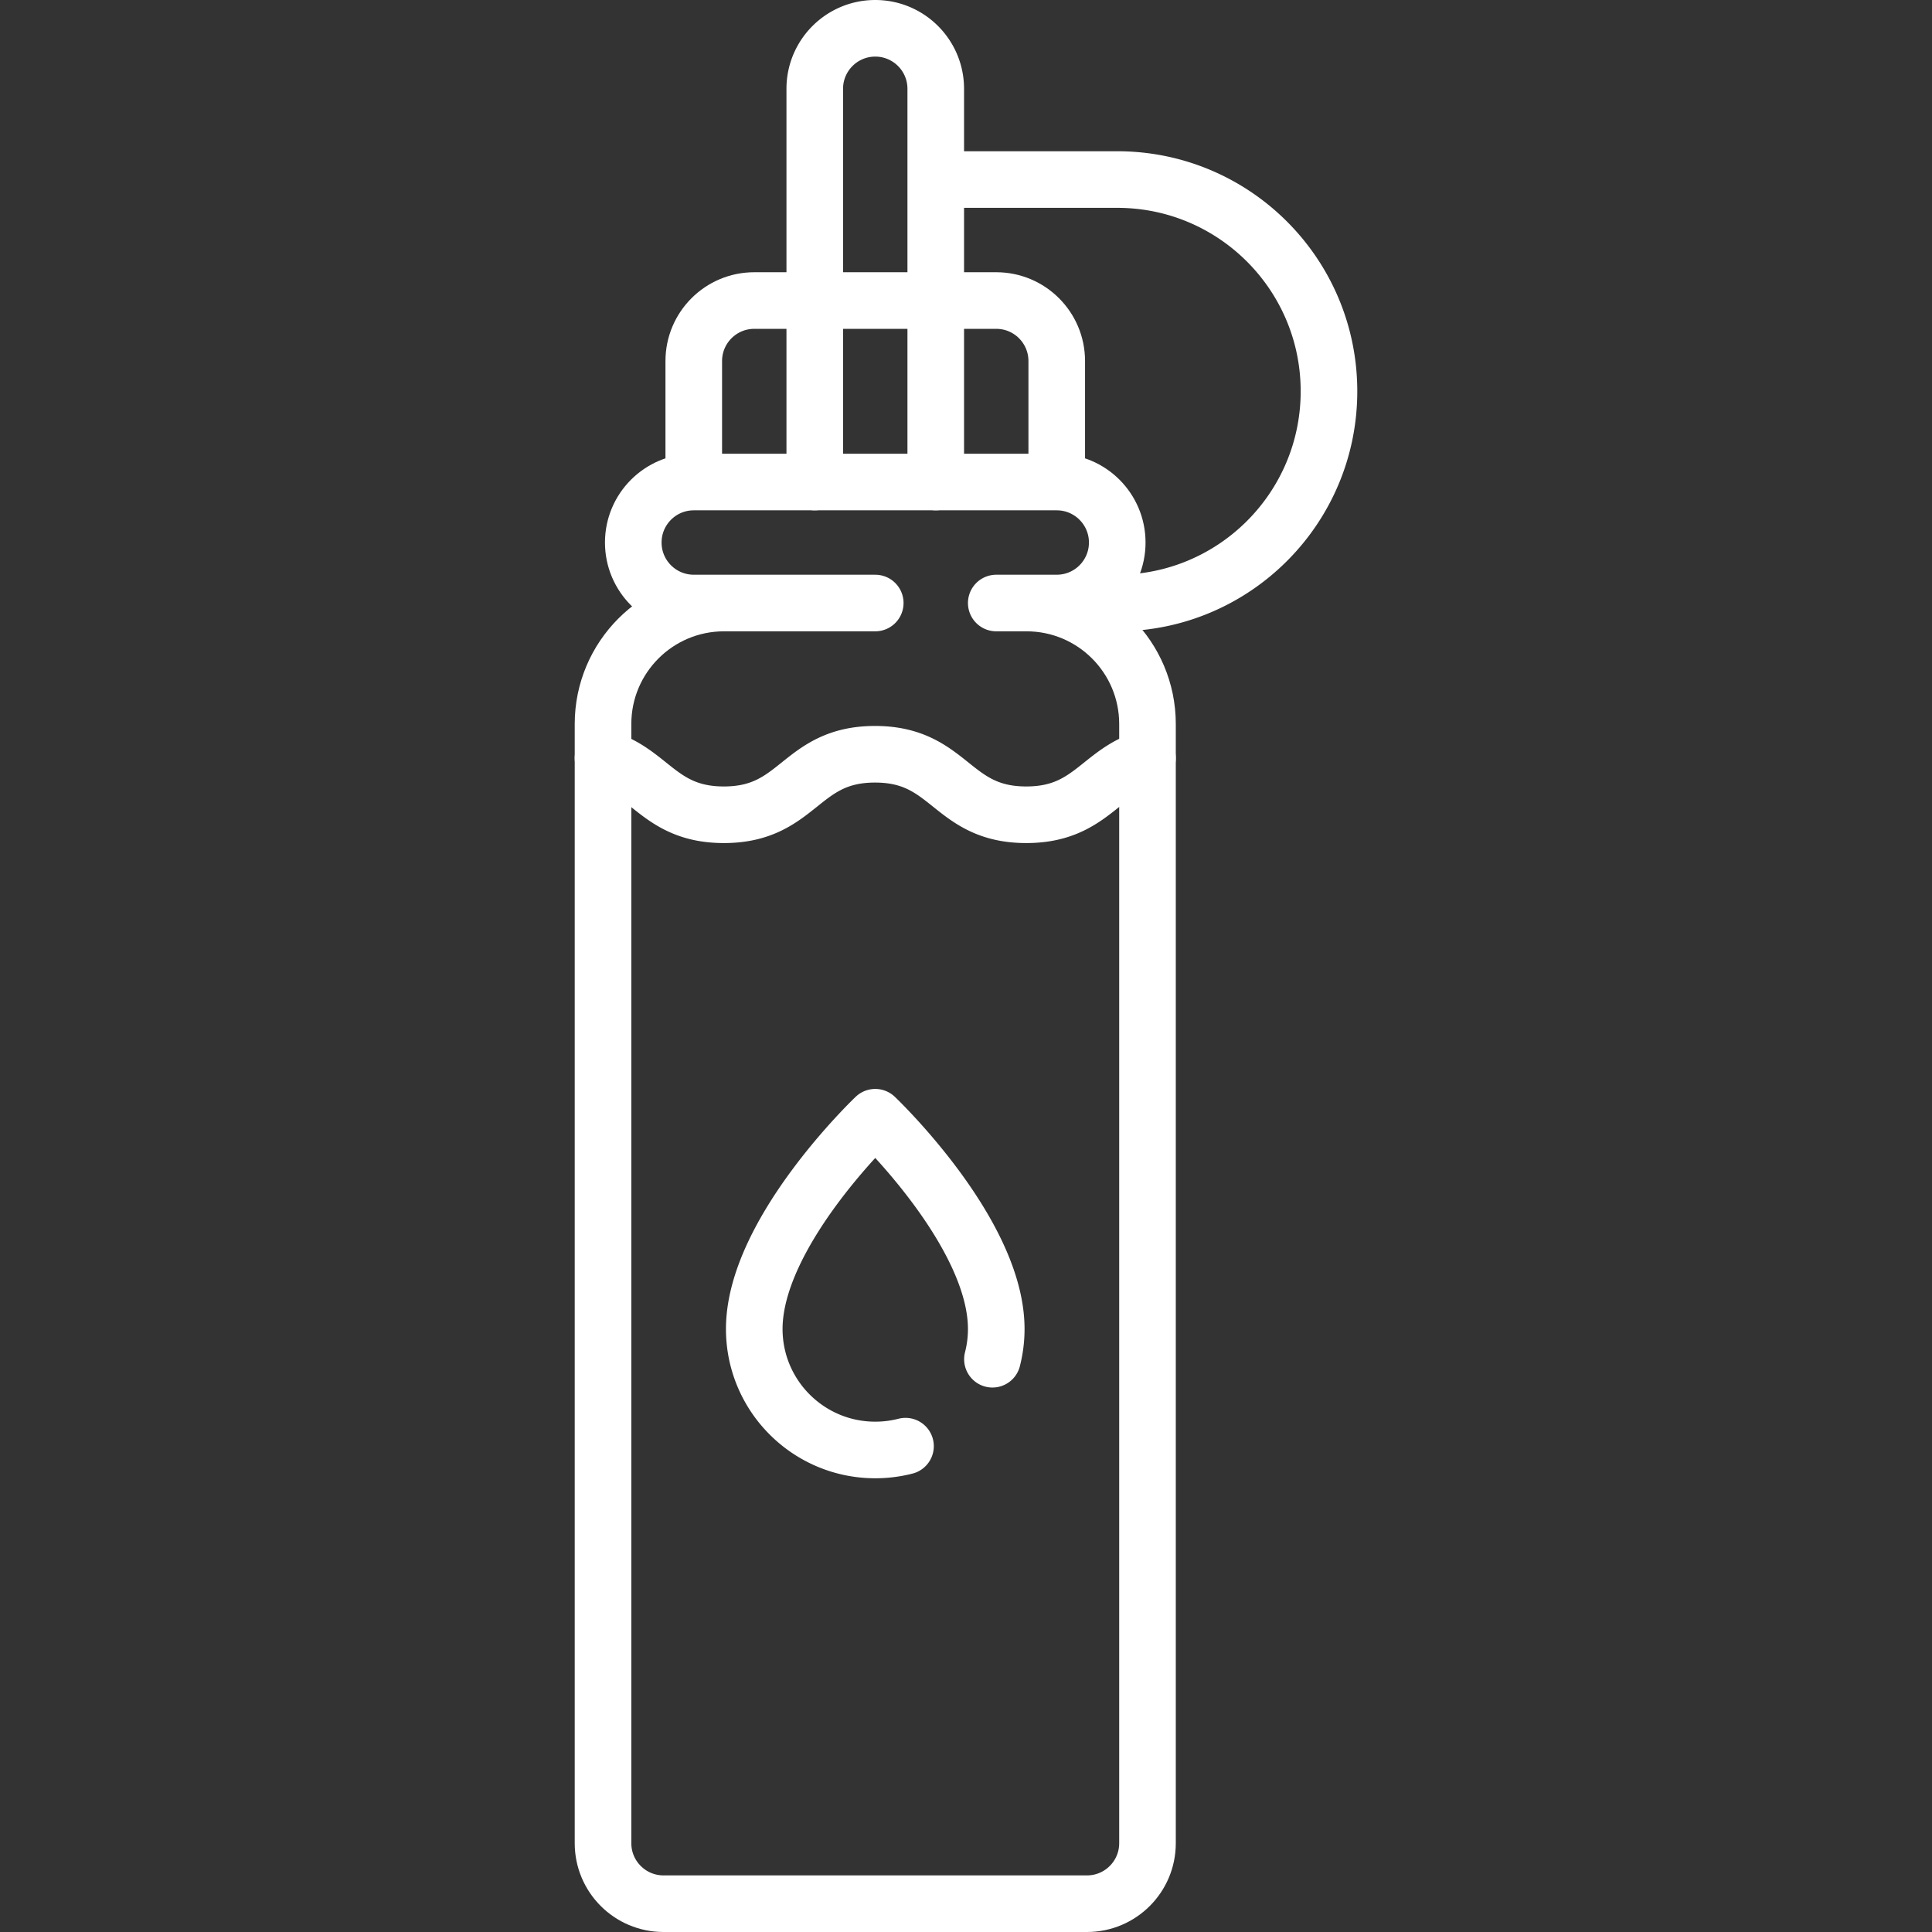
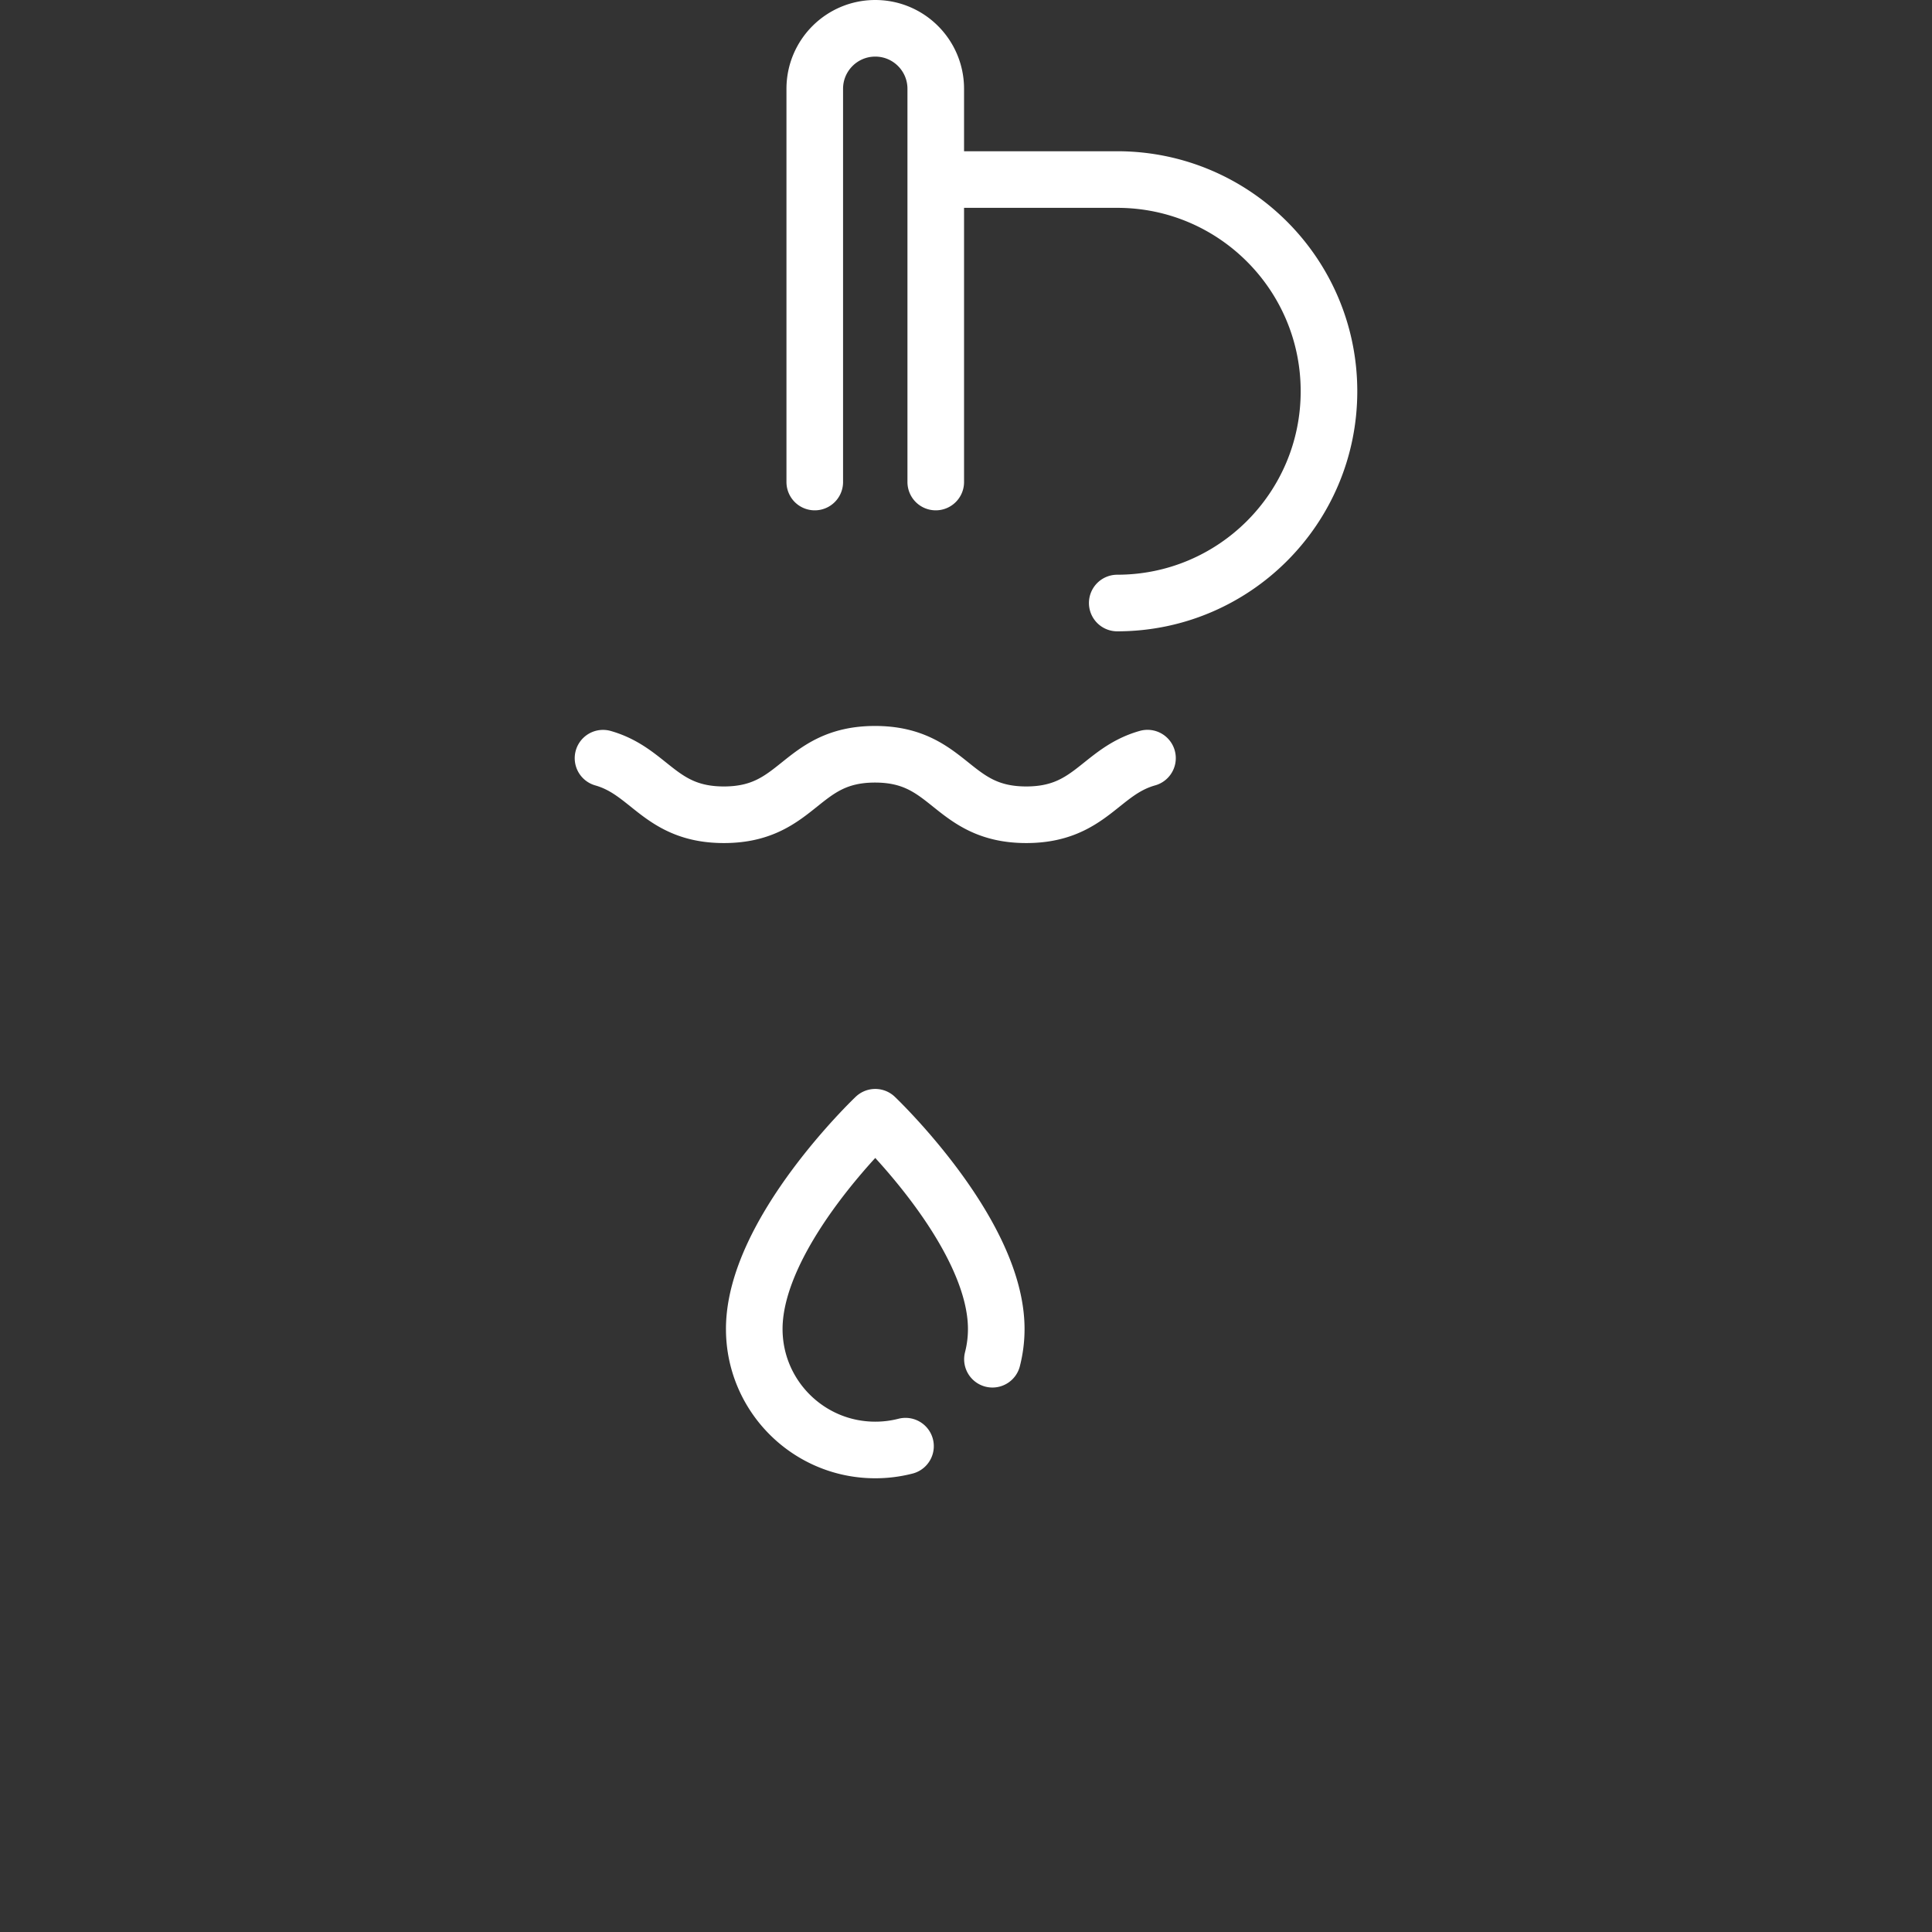
<svg xmlns="http://www.w3.org/2000/svg" version="1.1" width="512" height="512" x="0" y="0" viewBox="0 0 512 512" style="enable-background:new 0 0 512 512" xml:space="preserve" class="">
  <rect x="0" y="0" width="512" height="512" fill="#333333" stroke="none" />
  <g>
-     <path d="M272.033 159.806c17.709 0 32.065 14.356 32.065 32.065v296.597c0 8.854-7.178 16.032-16.032 16.032H175.839c-8.854 0-16.032-7.178-16.032-16.032V191.871c0-17.709 14.356-32.065 32.065-32.065M183.855 127.742V95.677c0-8.854 7.178-16.032 16.032-16.032h64.129c8.854 0 16.032 7.178 16.032 16.032v32.065M231.951 159.806h-48.096c-8.854 0-16.032-7.178-16.032-16.032v0c0-8.854 7.178-16.032 16.032-16.032h96.194c8.854 0 16.032 7.178 16.032 16.032v0c0 8.854-7.178 16.032-16.032 16.032h-16.033" style="stroke-width:15;stroke-linecap:round;stroke-linejoin:round;stroke-miterlimit:10;" fill="none" stroke="#ffffff" stroke-width="15" stroke-linecap="round" stroke-linejoin="round" stroke-miterlimit="10" data-original="#000000" />
    <path d="M215.92 127.742V23.532c0-8.854 7.178-16.032 16.032-16.032h0c8.854 0 16.032 7.178 16.032 16.032v104.21M247.984 47.581h48.097c30.99 0 56.113 25.123 56.113 56.113v0c0 30.99-25.123 56.113-56.113 56.113M239.967 383.248a32.141 32.141 0 0 1-8.016 1.01c-17.709 0-32.065-14.356-32.065-32.065 0-25.652 32.065-56.113 32.065-56.113s32.065 30.461 32.065 56.113c0 2.768-.351 5.454-1.01 8.016M159.806 200.927c12.482 3.554 15.111 14.992 32.034 14.992 20.024 0 20.024-16.032 40.049-16.032 20.042 0 20.042 16.032 40.083 16.032 16.966 0 19.58-11.474 32.125-15.008" style="stroke-width:15;stroke-linecap:round;stroke-linejoin:round;stroke-miterlimit:10;" fill="none" stroke="#ffffff" stroke-width="15" stroke-linecap="round" stroke-linejoin="round" stroke-miterlimit="10" data-original="#000000" />
  </g>
</svg>